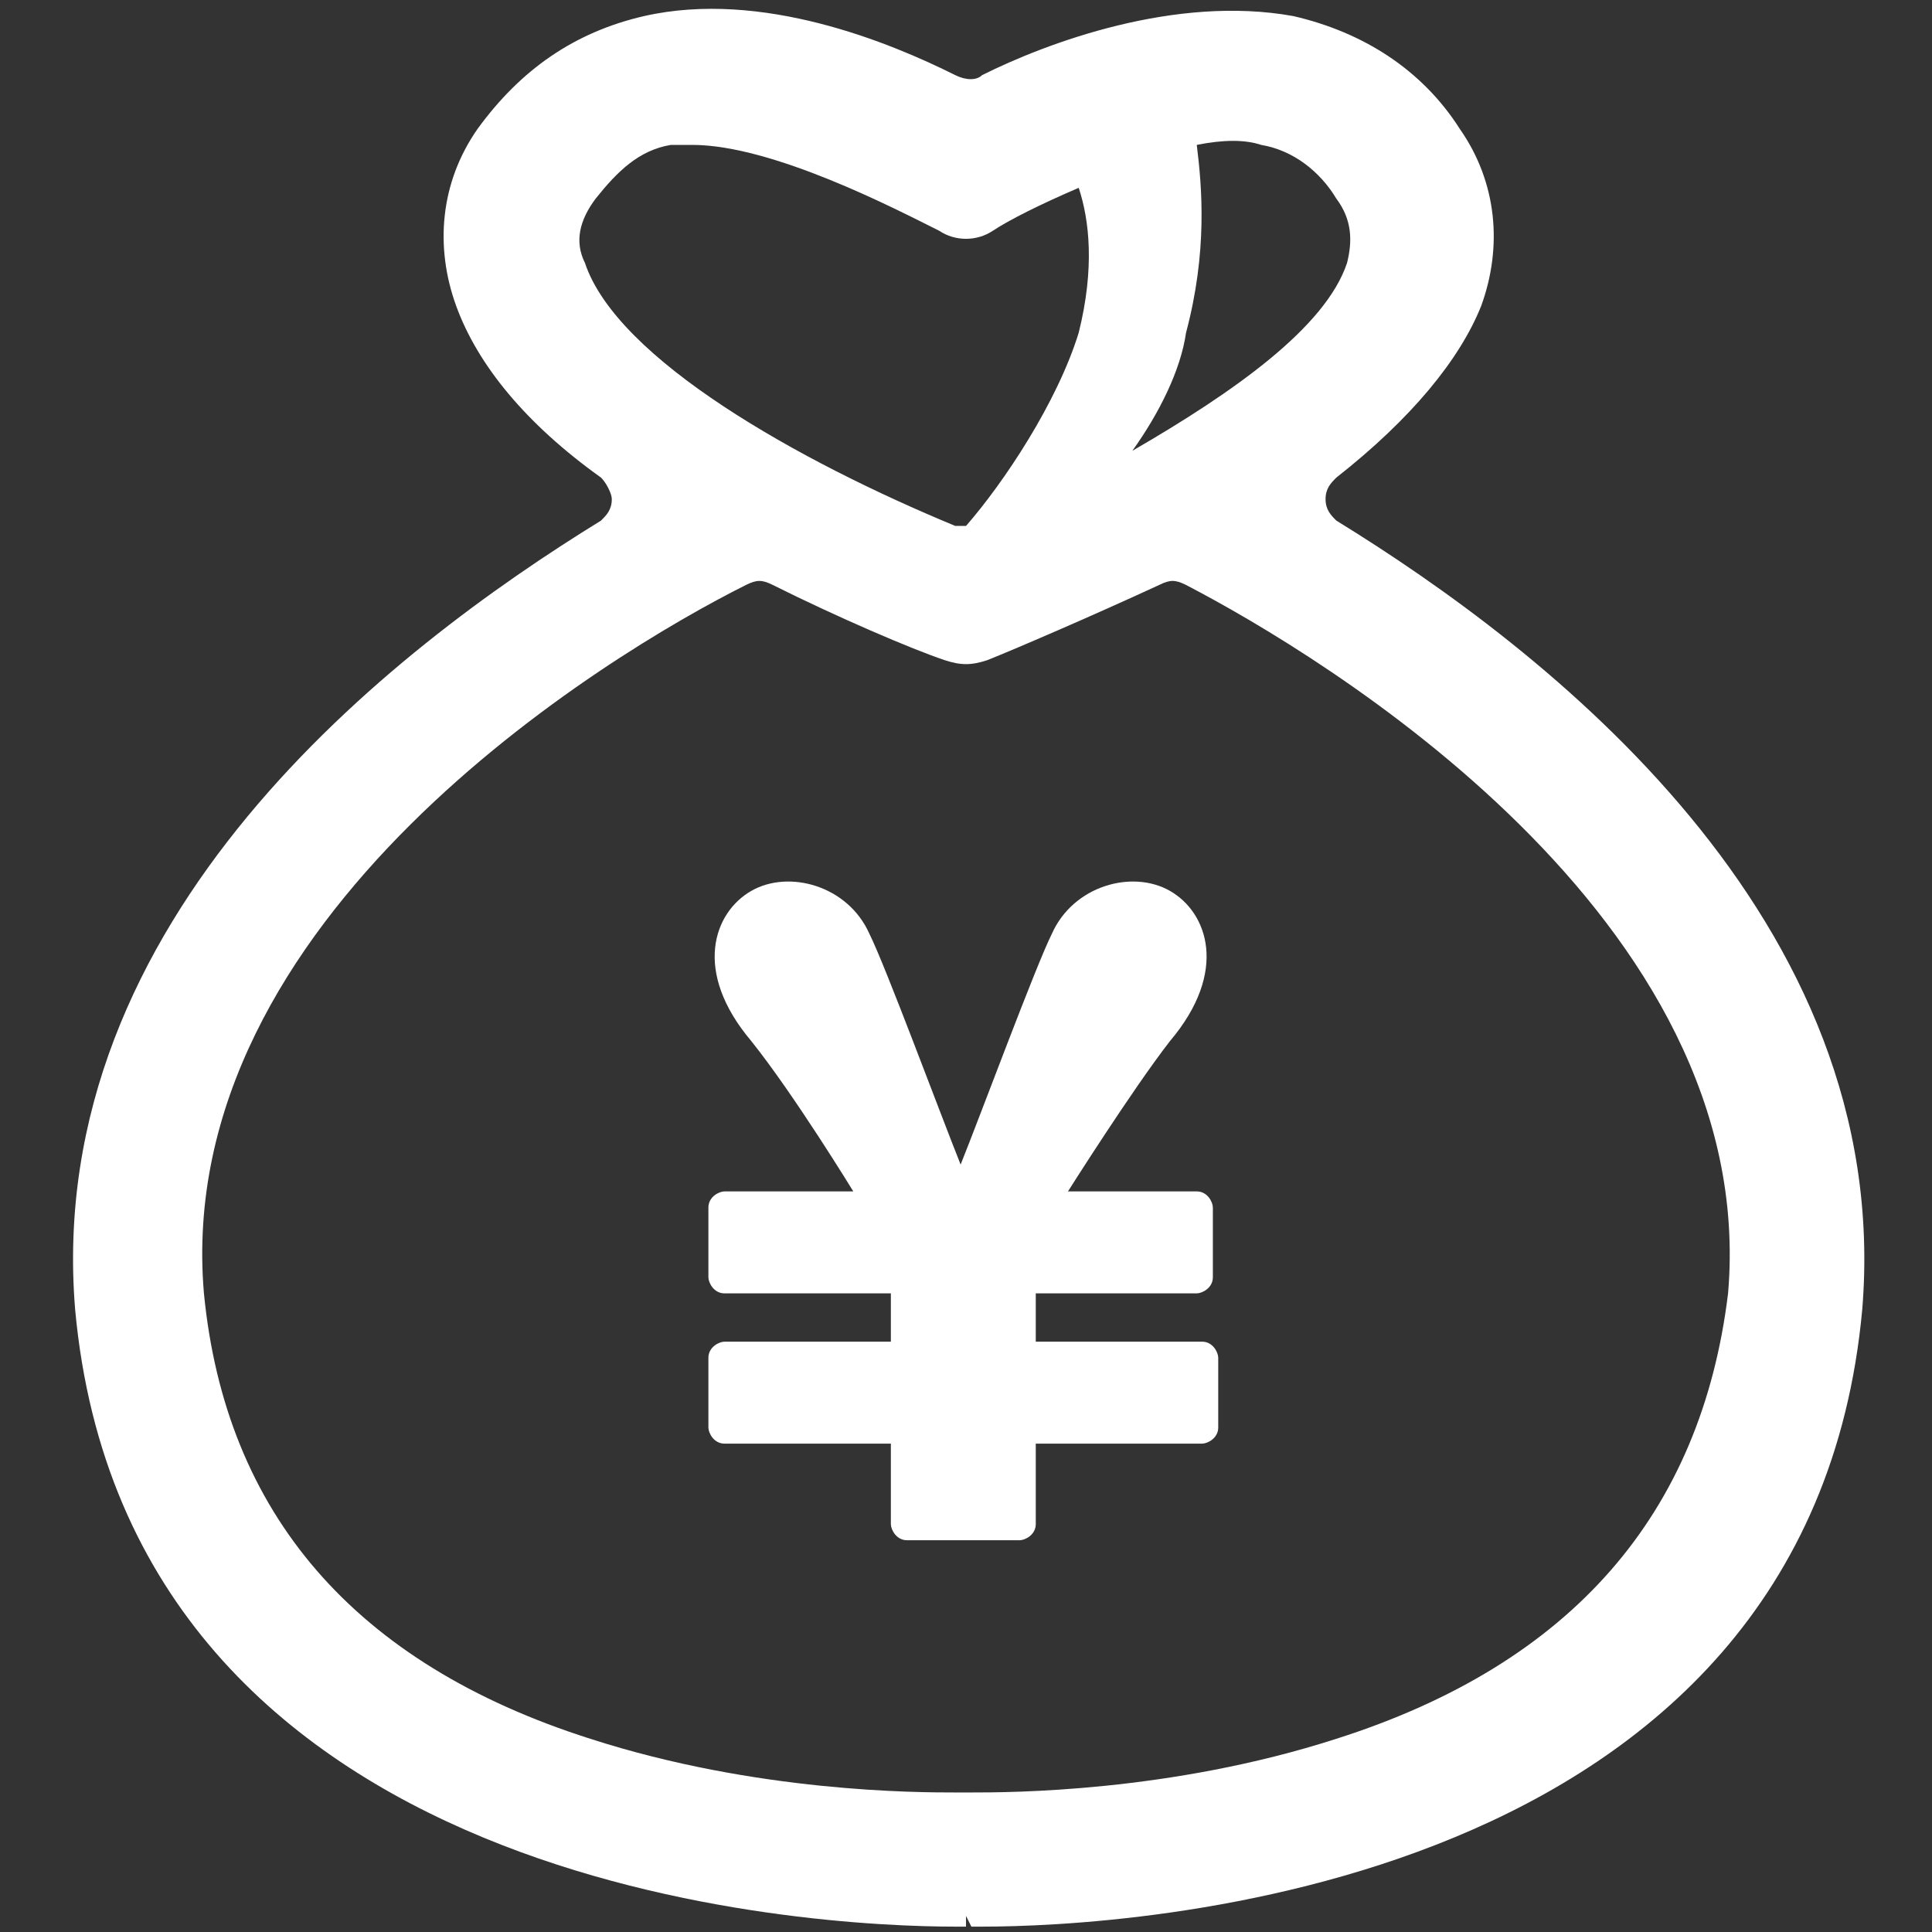
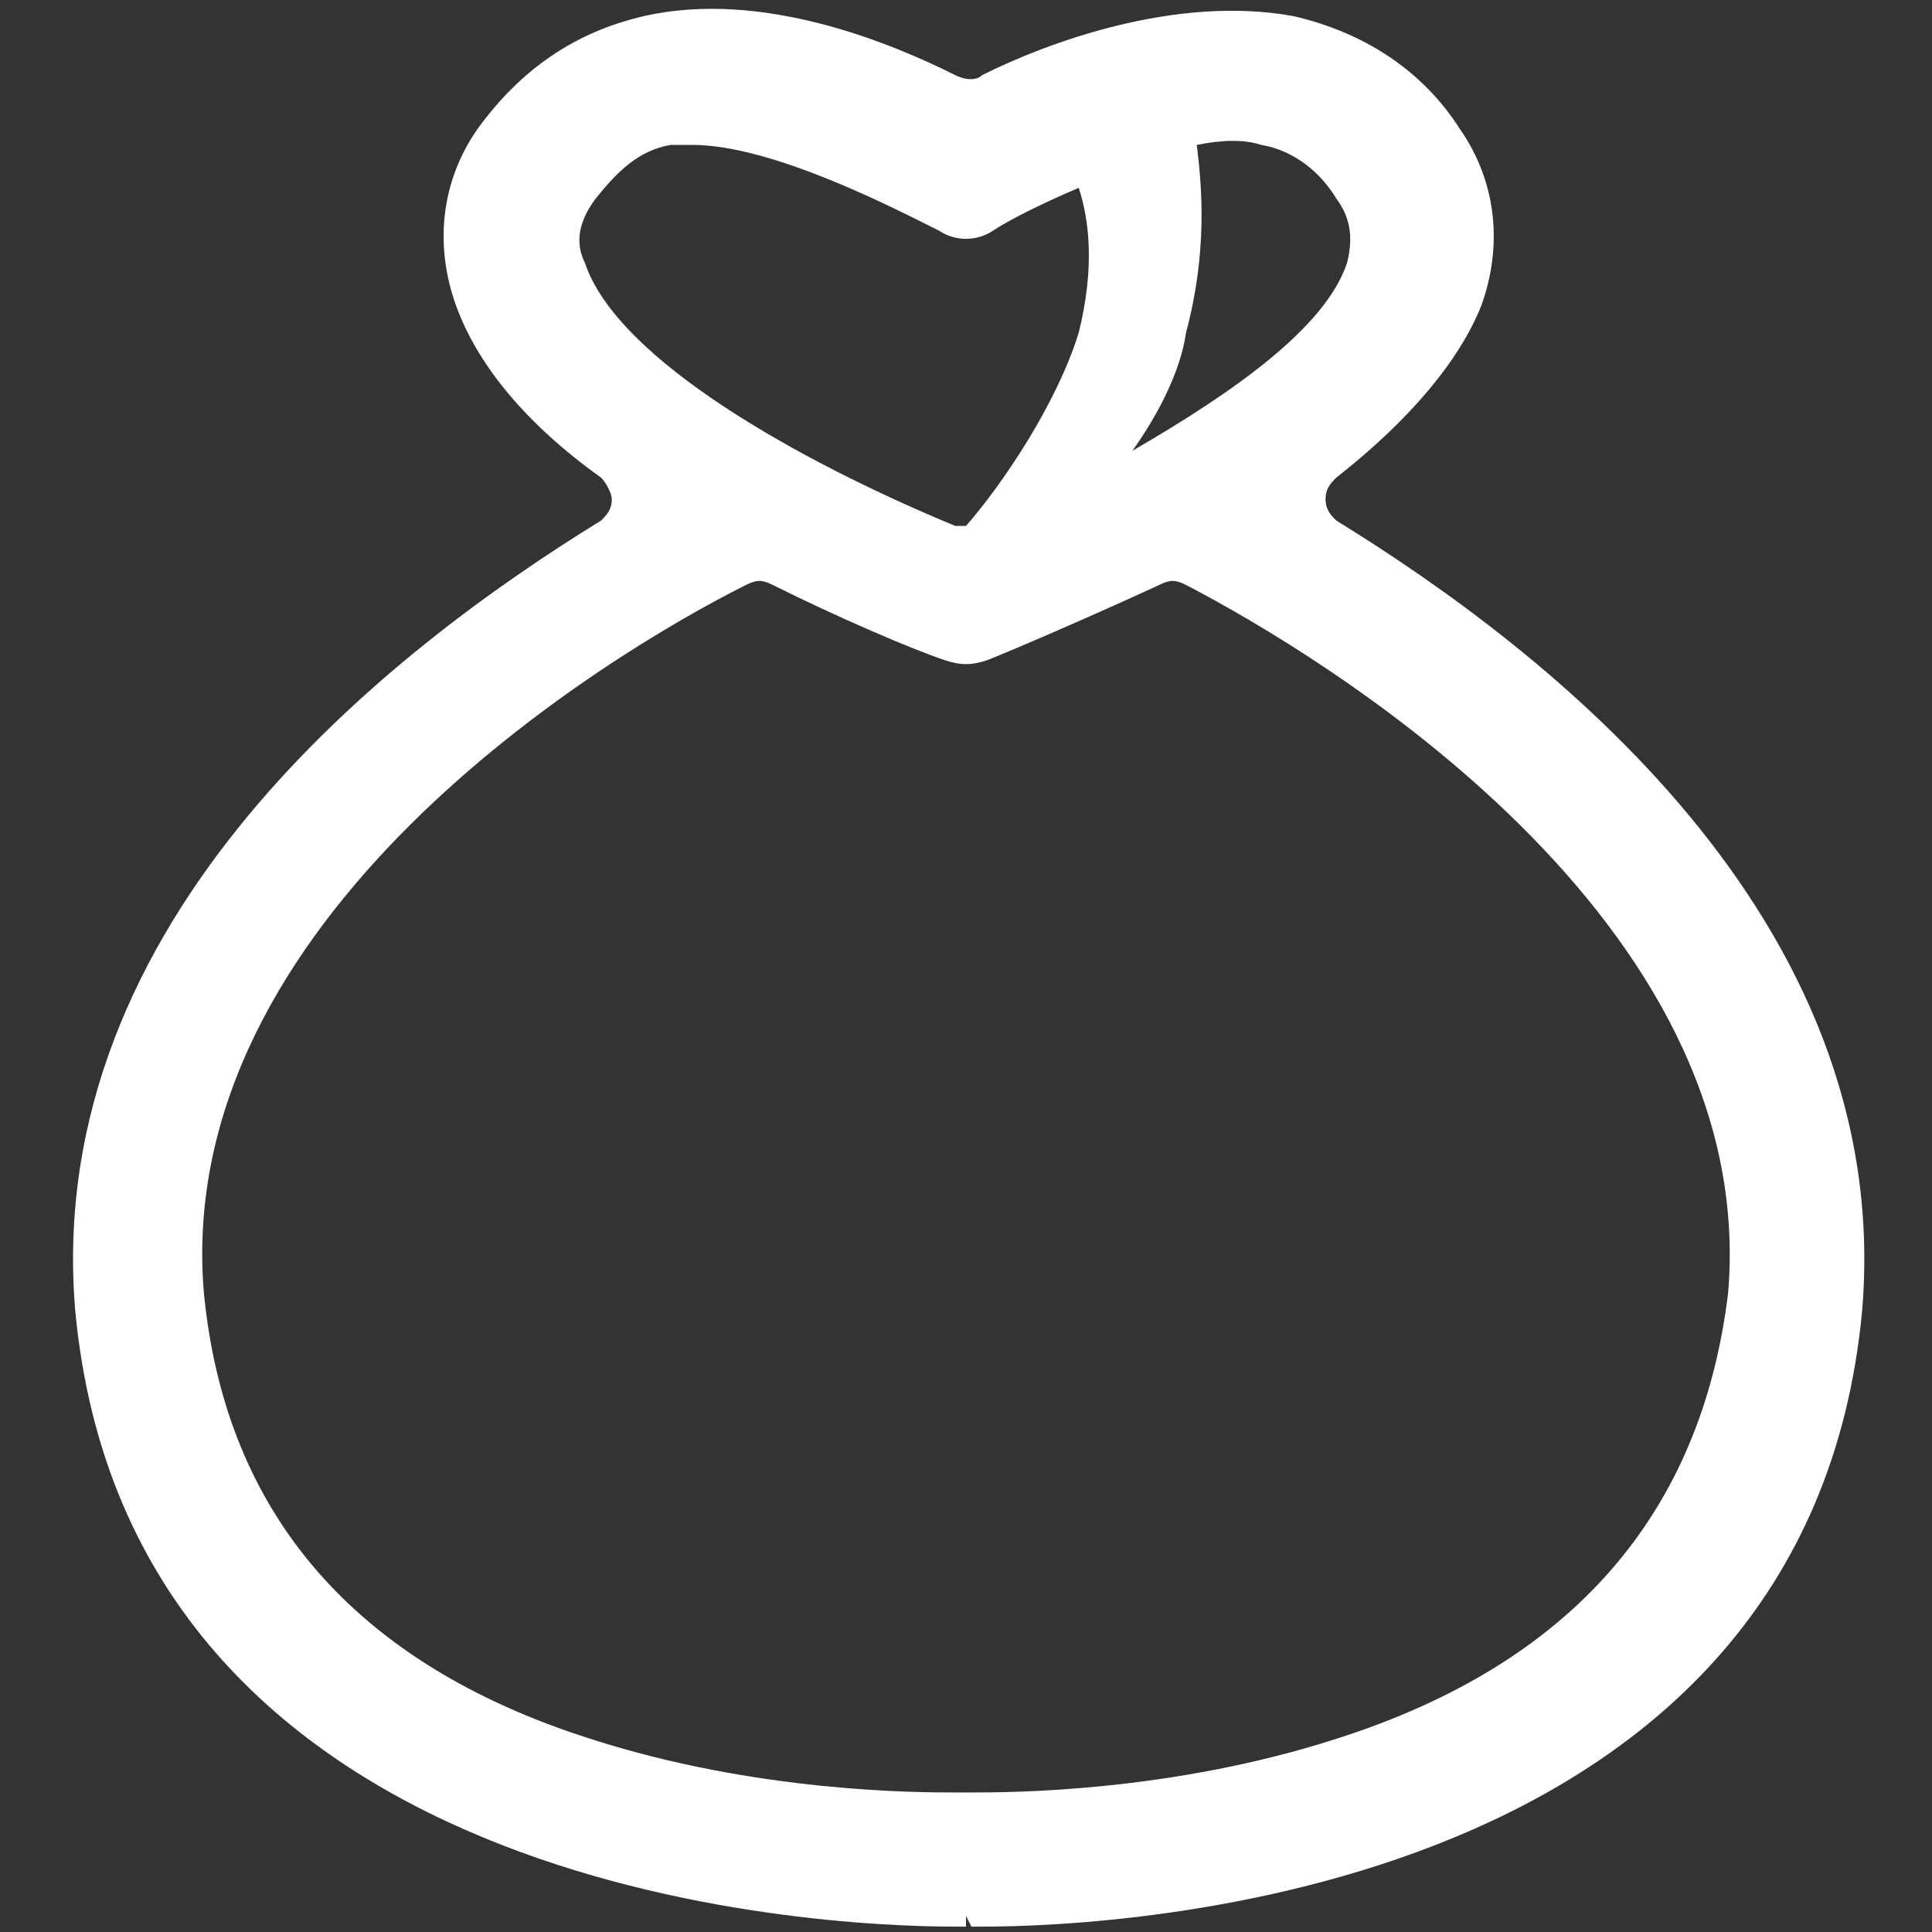
<svg xmlns="http://www.w3.org/2000/svg" version="1.1" x="0px" y="0px" viewBox="0 0 36 36" style="enable-background:new 0 0 36 36;" xml:space="preserve">
  <rect x="0" y="0" width="36" height="36" fill="#333333" stroke="none" />
  <style type="text/css">
	.st0{fill:#FFFFFF;}
</style>
  <g id="レイヤー_1">
</g>
  <g id="レイヤー_2">
    <g>
      <path class="st0" d="M24.9,9.7c-0.1-0.1-0.2-0.2-0.2-0.4c0-0.2,0.1-0.3,0.2-0.4c1.4-1.1,2.3-2.2,2.7-3.2c0.4-1.1,0.3-2.3-0.4-3.3    c-0.7-1.1-1.8-1.8-3.1-2.1c-2.2-0.4-4.6,0.5-5.8,1.1c-0.1,0.1-0.3,0.1-0.5,0c-1.2-0.6-3.6-1.6-5.8-1.1c-1.3,0.3-2.3,1-3.1,2.1    c-0.7,1-0.8,2.2-0.4,3.3c0.4,1.1,1.3,2.2,2.7,3.2c0.1,0.1,0.2,0.3,0.2,0.4c0,0.2-0.1,0.3-0.2,0.4c-3.9,2.4-10.4,7.4-9.8,14.7    c1,10.9,13.8,11.5,16.4,11.5l0.2,0l0-0.2l0.1,0.2l0.2,0c2.6,0,15.4-0.6,16.4-11.5C35.3,17.1,28.8,12.1,24.9,9.7z M24.9,32.4    c-3.1,1-6.1,1-6.8,1c0,0,0,0-0.1,0l0,0l-0.1,0c0,0,0,0-0.1,0c-0.7,0-3.7,0-6.8-1c-4.4-1.4-6.8-4.2-7.2-8.3    c-0.6-7,7.5-11.9,10.1-13.2c0.2-0.1,0.3-0.1,0.5,0c1.2,0.6,2.6,1.2,3.2,1.4c0.3,0.1,0.5,0.1,0.8,0c0.5-0.2,1.9-0.8,3.2-1.4    c0.2-0.1,0.3-0.1,0.5,0c2.5,1.3,10.7,6.2,10.1,13.2C31.7,28.2,29.3,31,24.9,32.4z M21.1,8.4c0.5-0.7,0.9-1.5,1-2.2    c0.4-1.5,0.3-2.7,0.2-3.5c0.5-0.1,0.9-0.1,1.2,0c0.6,0.1,1.1,0.5,1.4,1c0.3,0.4,0.3,0.8,0.2,1.2C24.7,6.1,23,7.3,21.1,8.4z     M20.1,6.2C19.7,7.5,18.7,9,18,9.8c-0.1,0-0.1,0-0.2,0c-2.9-1.2-6.3-3.1-6.9-4.9c-0.2-0.4-0.1-0.8,0.2-1.2c0.4-0.5,0.8-0.9,1.4-1    c0.1,0,0.3,0,0.4,0c1.5,0,3.8,1.2,4.6,1.6c0.3,0.2,0.7,0.2,1,0c0.3-0.2,0.9-0.5,1.6-0.8C20.3,4.1,20.4,5,20.1,6.2z" />
-       <path class="st0" d="M22.3,24.1c0.1,0,0.3-0.1,0.3-0.3v-1.3c0-0.1-0.1-0.3-0.3-0.3h-2.4c0,0,1.2-1.9,1.9-2.8    c1.1-1.3,0.7-2.4,0-2.8c-0.7-0.4-1.8-0.1-2.2,0.8c-0.3,0.6-1.3,3.3-1.7,4.3c-0.4-1-1.4-3.7-1.7-4.3c-0.4-0.9-1.5-1.2-2.2-0.8    c-0.7,0.4-1.1,1.5,0,2.8c0.8,1,1.9,2.8,1.9,2.8h-2.4c-0.1,0-0.3,0.1-0.3,0.3v1.3c0,0.1,0.1,0.3,0.3,0.3h3.1V25h-3.1    c-0.1,0-0.3,0.1-0.3,0.3v1.3c0,0.1,0.1,0.3,0.3,0.3h3.1v1.5c0,0.1,0.1,0.3,0.3,0.3h0.9h0.1H18h0.1H19c0.1,0,0.3-0.1,0.3-0.3v-1.5    h3.1c0.1,0,0.3-0.1,0.3-0.3v-1.3c0-0.1-0.1-0.3-0.3-0.3h-3.1v-0.9H22.3z" />
    </g>
  </g>
</svg>